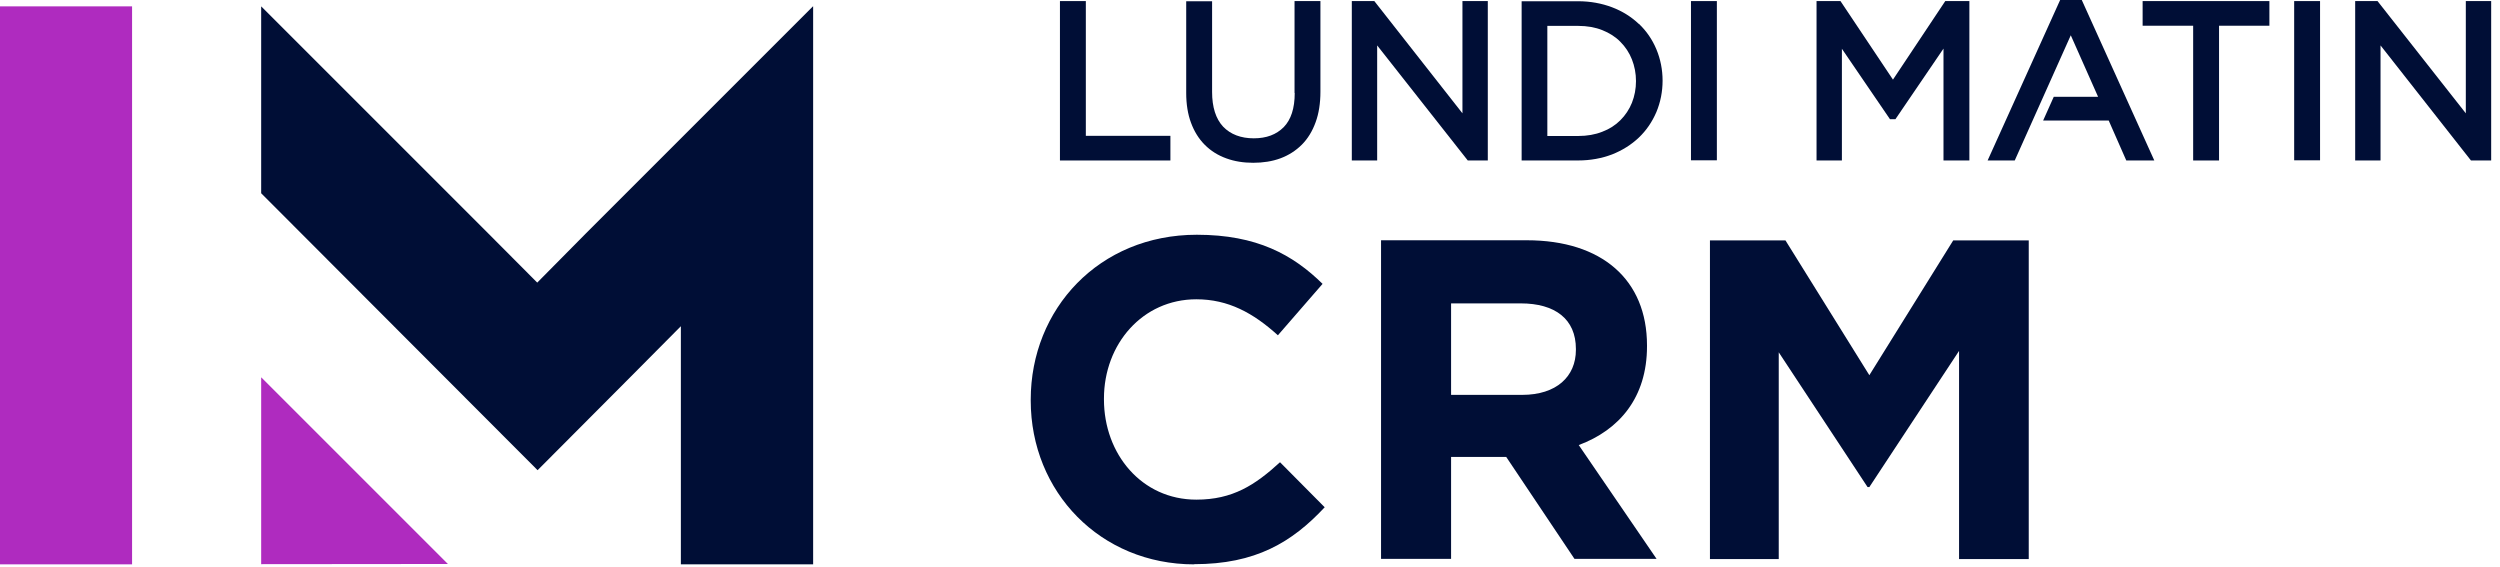
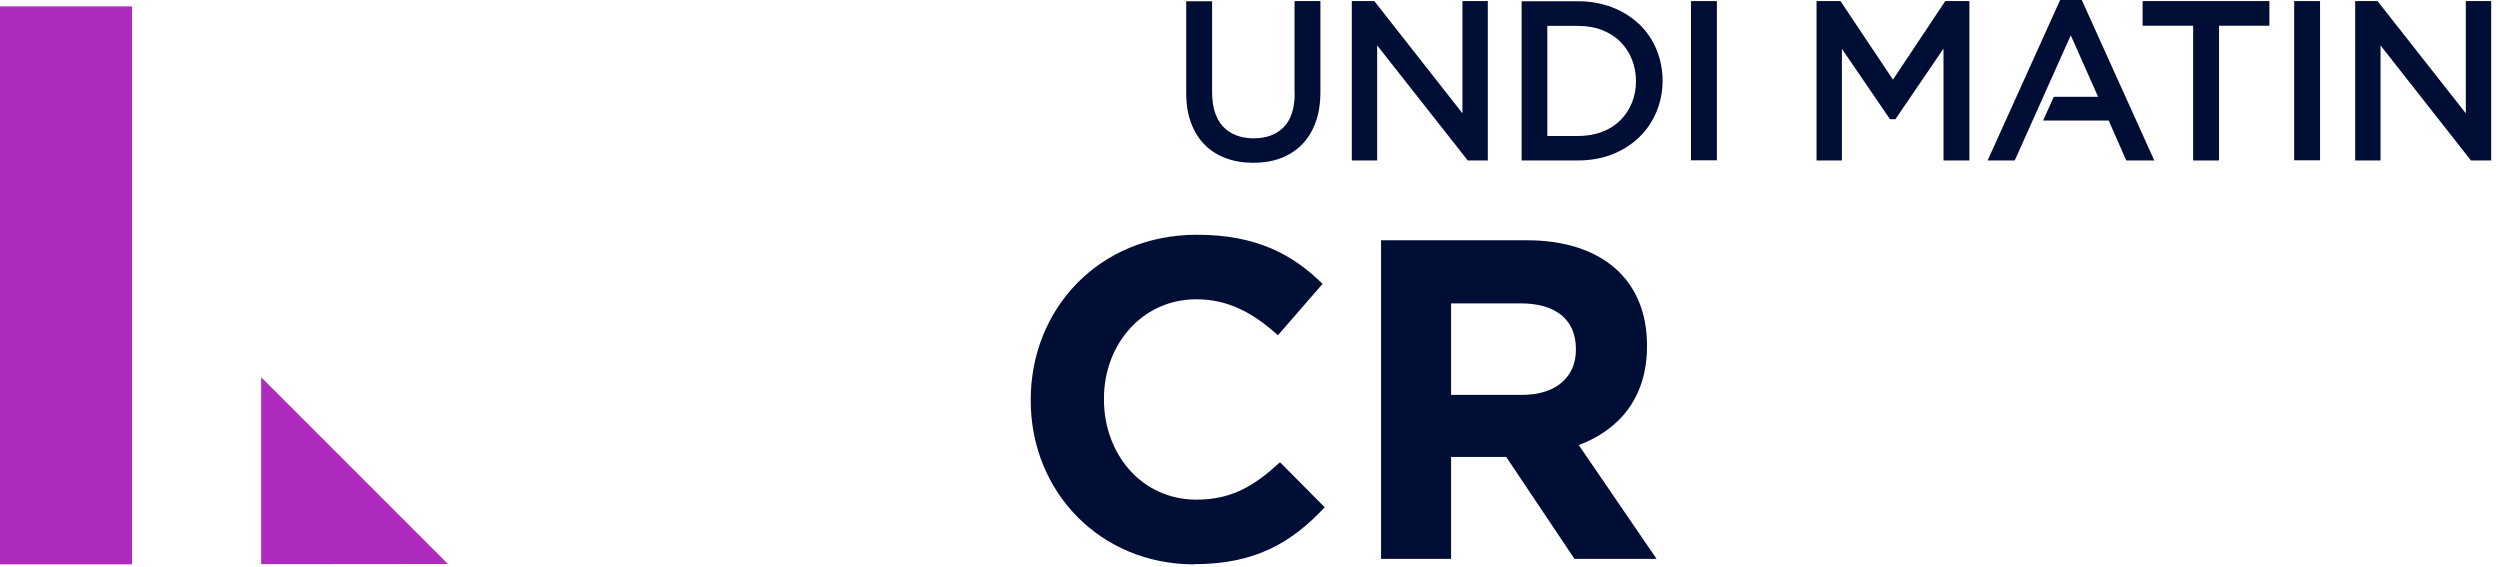
<svg xmlns="http://www.w3.org/2000/svg" width="141" height="32" viewBox="0 0 141 32" fill="none">
-   <path d="M61.241 0.061H59.781V9.051H66.011V7.661H61.241V0.061Z" fill="#000E36" />
  <path d="M73.022 5.251C73.022 6.111 72.812 6.751 72.402 7.171C71.982 7.591 71.432 7.801 70.712 7.801C69.992 7.801 69.402 7.581 68.982 7.141C68.572 6.701 68.362 6.041 68.362 5.191V0.071H66.902V5.251C66.902 5.871 66.992 6.441 67.172 6.921C67.352 7.411 67.612 7.831 67.952 8.171C68.292 8.511 68.692 8.761 69.162 8.931C69.622 9.101 70.132 9.181 70.682 9.181C71.232 9.181 71.752 9.101 72.212 8.931C72.672 8.761 73.082 8.501 73.422 8.161C73.762 7.821 74.022 7.391 74.202 6.891C74.382 6.401 74.472 5.821 74.472 5.171V0.061H73.012V5.241L73.022 5.251Z" fill="#000E36" />
  <path d="M82.482 6.391L77.512 0.061H76.242V9.051H77.672V2.561L82.782 9.051H83.912V0.061H82.482V6.391Z" fill="#000E36" />
  <path d="M92.43 1.35C92.01 0.95 91.5 0.63 90.92 0.41C90.34 0.19 89.69 0.07 89.01 0.07H85.82V9.05H89.01C89.7 9.05 90.34 8.93 90.92 8.71C91.5 8.48 92.01 8.16 92.43 7.76C92.85 7.36 93.18 6.88 93.42 6.32C93.65 5.77 93.77 5.17 93.77 4.55C93.77 3.93 93.65 3.33 93.42 2.78C93.19 2.23 92.86 1.75 92.44 1.35H92.43ZM92.27 4.57C92.27 5.01 92.19 5.42 92.04 5.8C91.89 6.17 91.67 6.5 91.39 6.78C91.11 7.06 90.77 7.28 90.37 7.43C89.97 7.59 89.51 7.67 89.01 7.67H87.27V1.46H89.01C89.51 1.46 89.97 1.54 90.37 1.7C90.77 1.86 91.12 2.08 91.39 2.36C91.67 2.64 91.89 2.97 92.04 3.35C92.19 3.73 92.27 4.14 92.27 4.58V4.57Z" fill="#000E36" />
  <path d="M96.831 0.061H95.371V9.041H96.831V0.061Z" fill="#000E36" />
  <path d="M106.763 4.491L103.803 0.061H102.453V9.051H103.883V2.751L106.593 6.721H106.903L109.613 2.741V9.051H111.073V0.061H109.713L106.763 4.491Z" fill="#000E36" />
  <path d="M116.192 0L112.102 9.05H113.632L116.792 1.99L118.332 5.46H115.832L115.232 6.8H118.932L119.922 9.05H121.502L117.412 0H116.192Z" fill="#000E36" />
  <path d="M120.844 1.451H123.694V9.051H125.154V1.451H127.994V0.061H120.844V1.451Z" fill="#000E36" />
  <path d="M130.851 0.061H129.391V9.041H130.851V0.061Z" fill="#000E36" />
  <path d="M139.072 0.061V6.391L134.092 0.061H132.832V9.051H134.262V2.561L139.362 9.051H140.502V0.061H139.072Z" fill="#000E36" />
  <path d="M7.449 31.829L7.449 0.359L-0.001 0.359L-0.001 31.829H7.449Z" fill="#AF2BBF" />
  <path d="M14.73 31.819V21.279L25.261 31.809L14.73 31.819Z" fill="#AF2BBF" />
-   <path d="M45.85 0.359L33.02 13.189L30.3 15.939L27.561 13.189L14.73 0.359V10.899L25.05 21.239L30.32 26.519L35.581 21.239L38.401 18.399V31.829H45.861V0.359H45.85Z" fill="#000E36" />
  <path d="M67.353 31.83C62.063 31.83 58.133 27.75 58.133 22.59V22.54C58.133 17.43 61.983 13.24 67.503 13.24C70.893 13.24 72.923 14.37 74.593 16.01L72.073 18.91C70.683 17.65 69.273 16.88 67.473 16.88C64.443 16.88 62.263 19.4 62.263 22.48V22.53C62.263 25.61 64.393 28.18 67.473 28.18C69.523 28.18 70.783 27.36 72.193 26.07L74.713 28.61C72.863 30.59 70.813 31.82 67.343 31.82L67.353 31.83Z" fill="#000E36" />
  <path d="M88.801 31.521L84.951 25.771H81.841V31.521H77.891V13.551H86.111C90.351 13.551 92.891 15.781 92.891 19.481V19.531C92.891 22.431 91.321 24.251 89.041 25.101L93.431 31.521H88.811H88.801ZM88.881 19.681C88.881 17.991 87.701 17.111 85.771 17.111H81.841V22.271H85.851C87.781 22.271 88.881 21.241 88.881 19.731V19.681Z" fill="#000E36" />
-   <path d="M110.491 31.52V19.791L105.431 27.471H105.331L100.321 19.87V31.53H96.441V13.56H100.701L105.431 21.161L110.161 13.56H114.421V31.53H110.491V31.52Z" fill="#000E36" />
</svg>